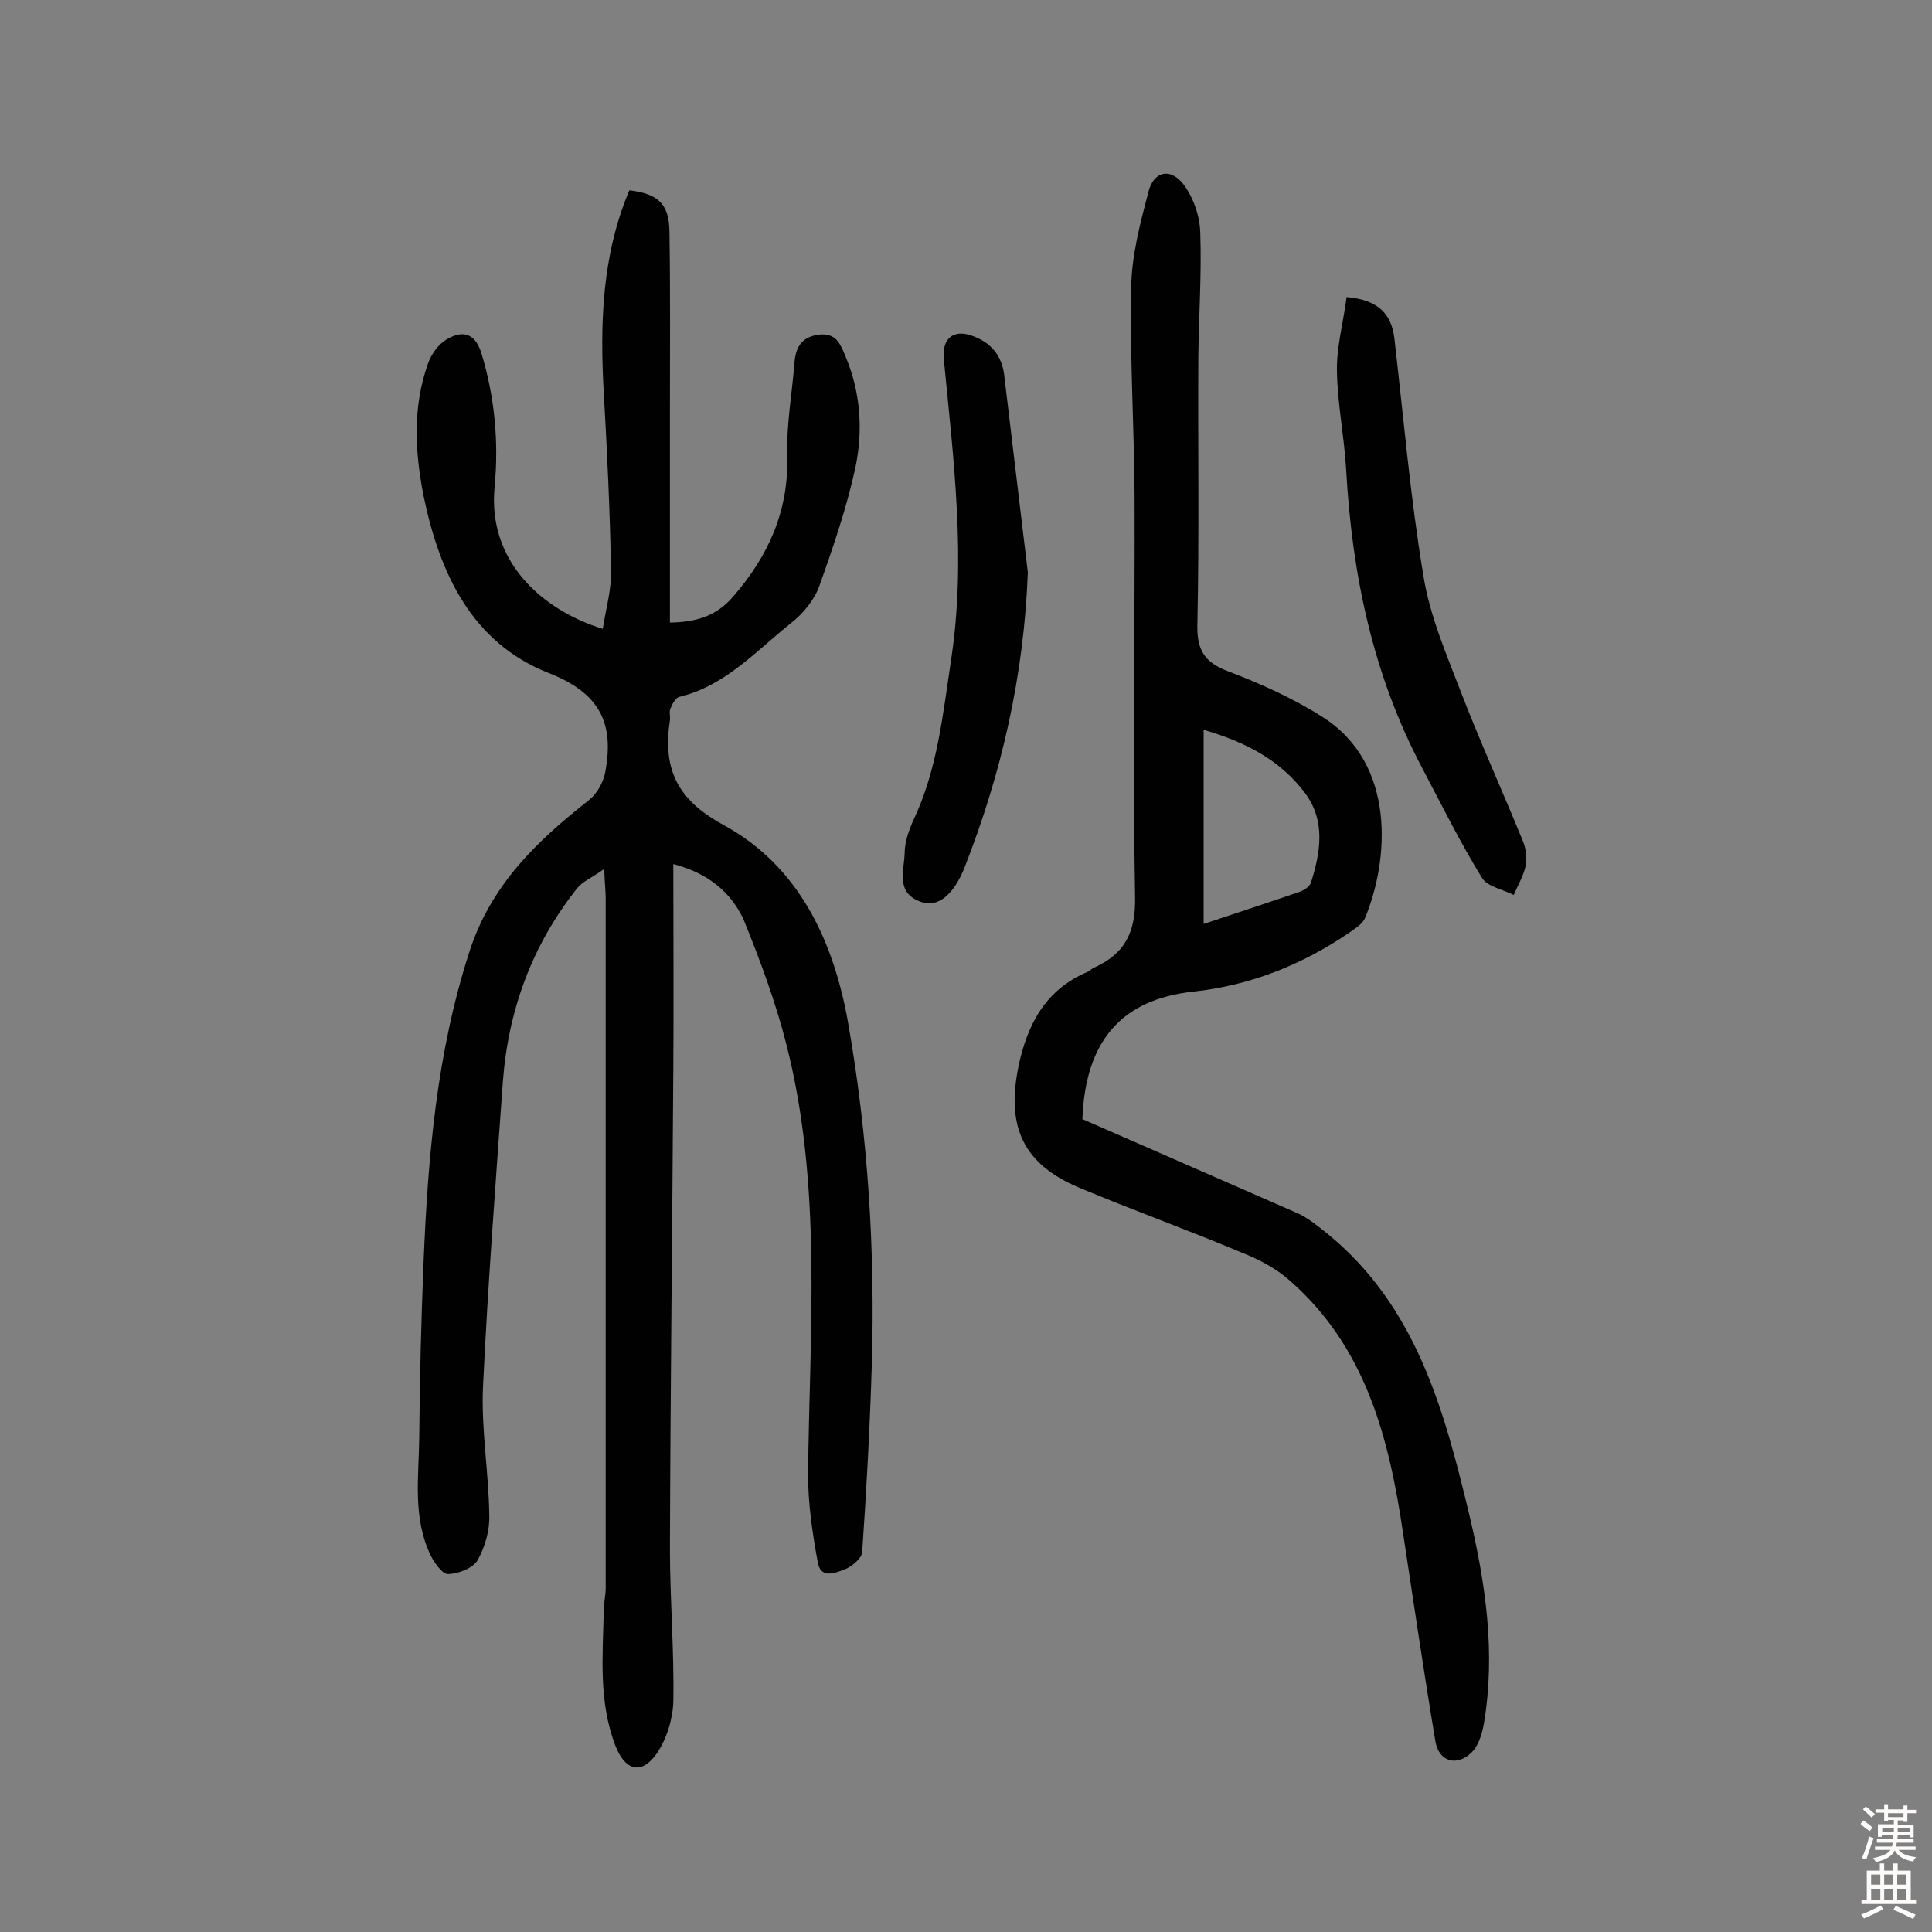
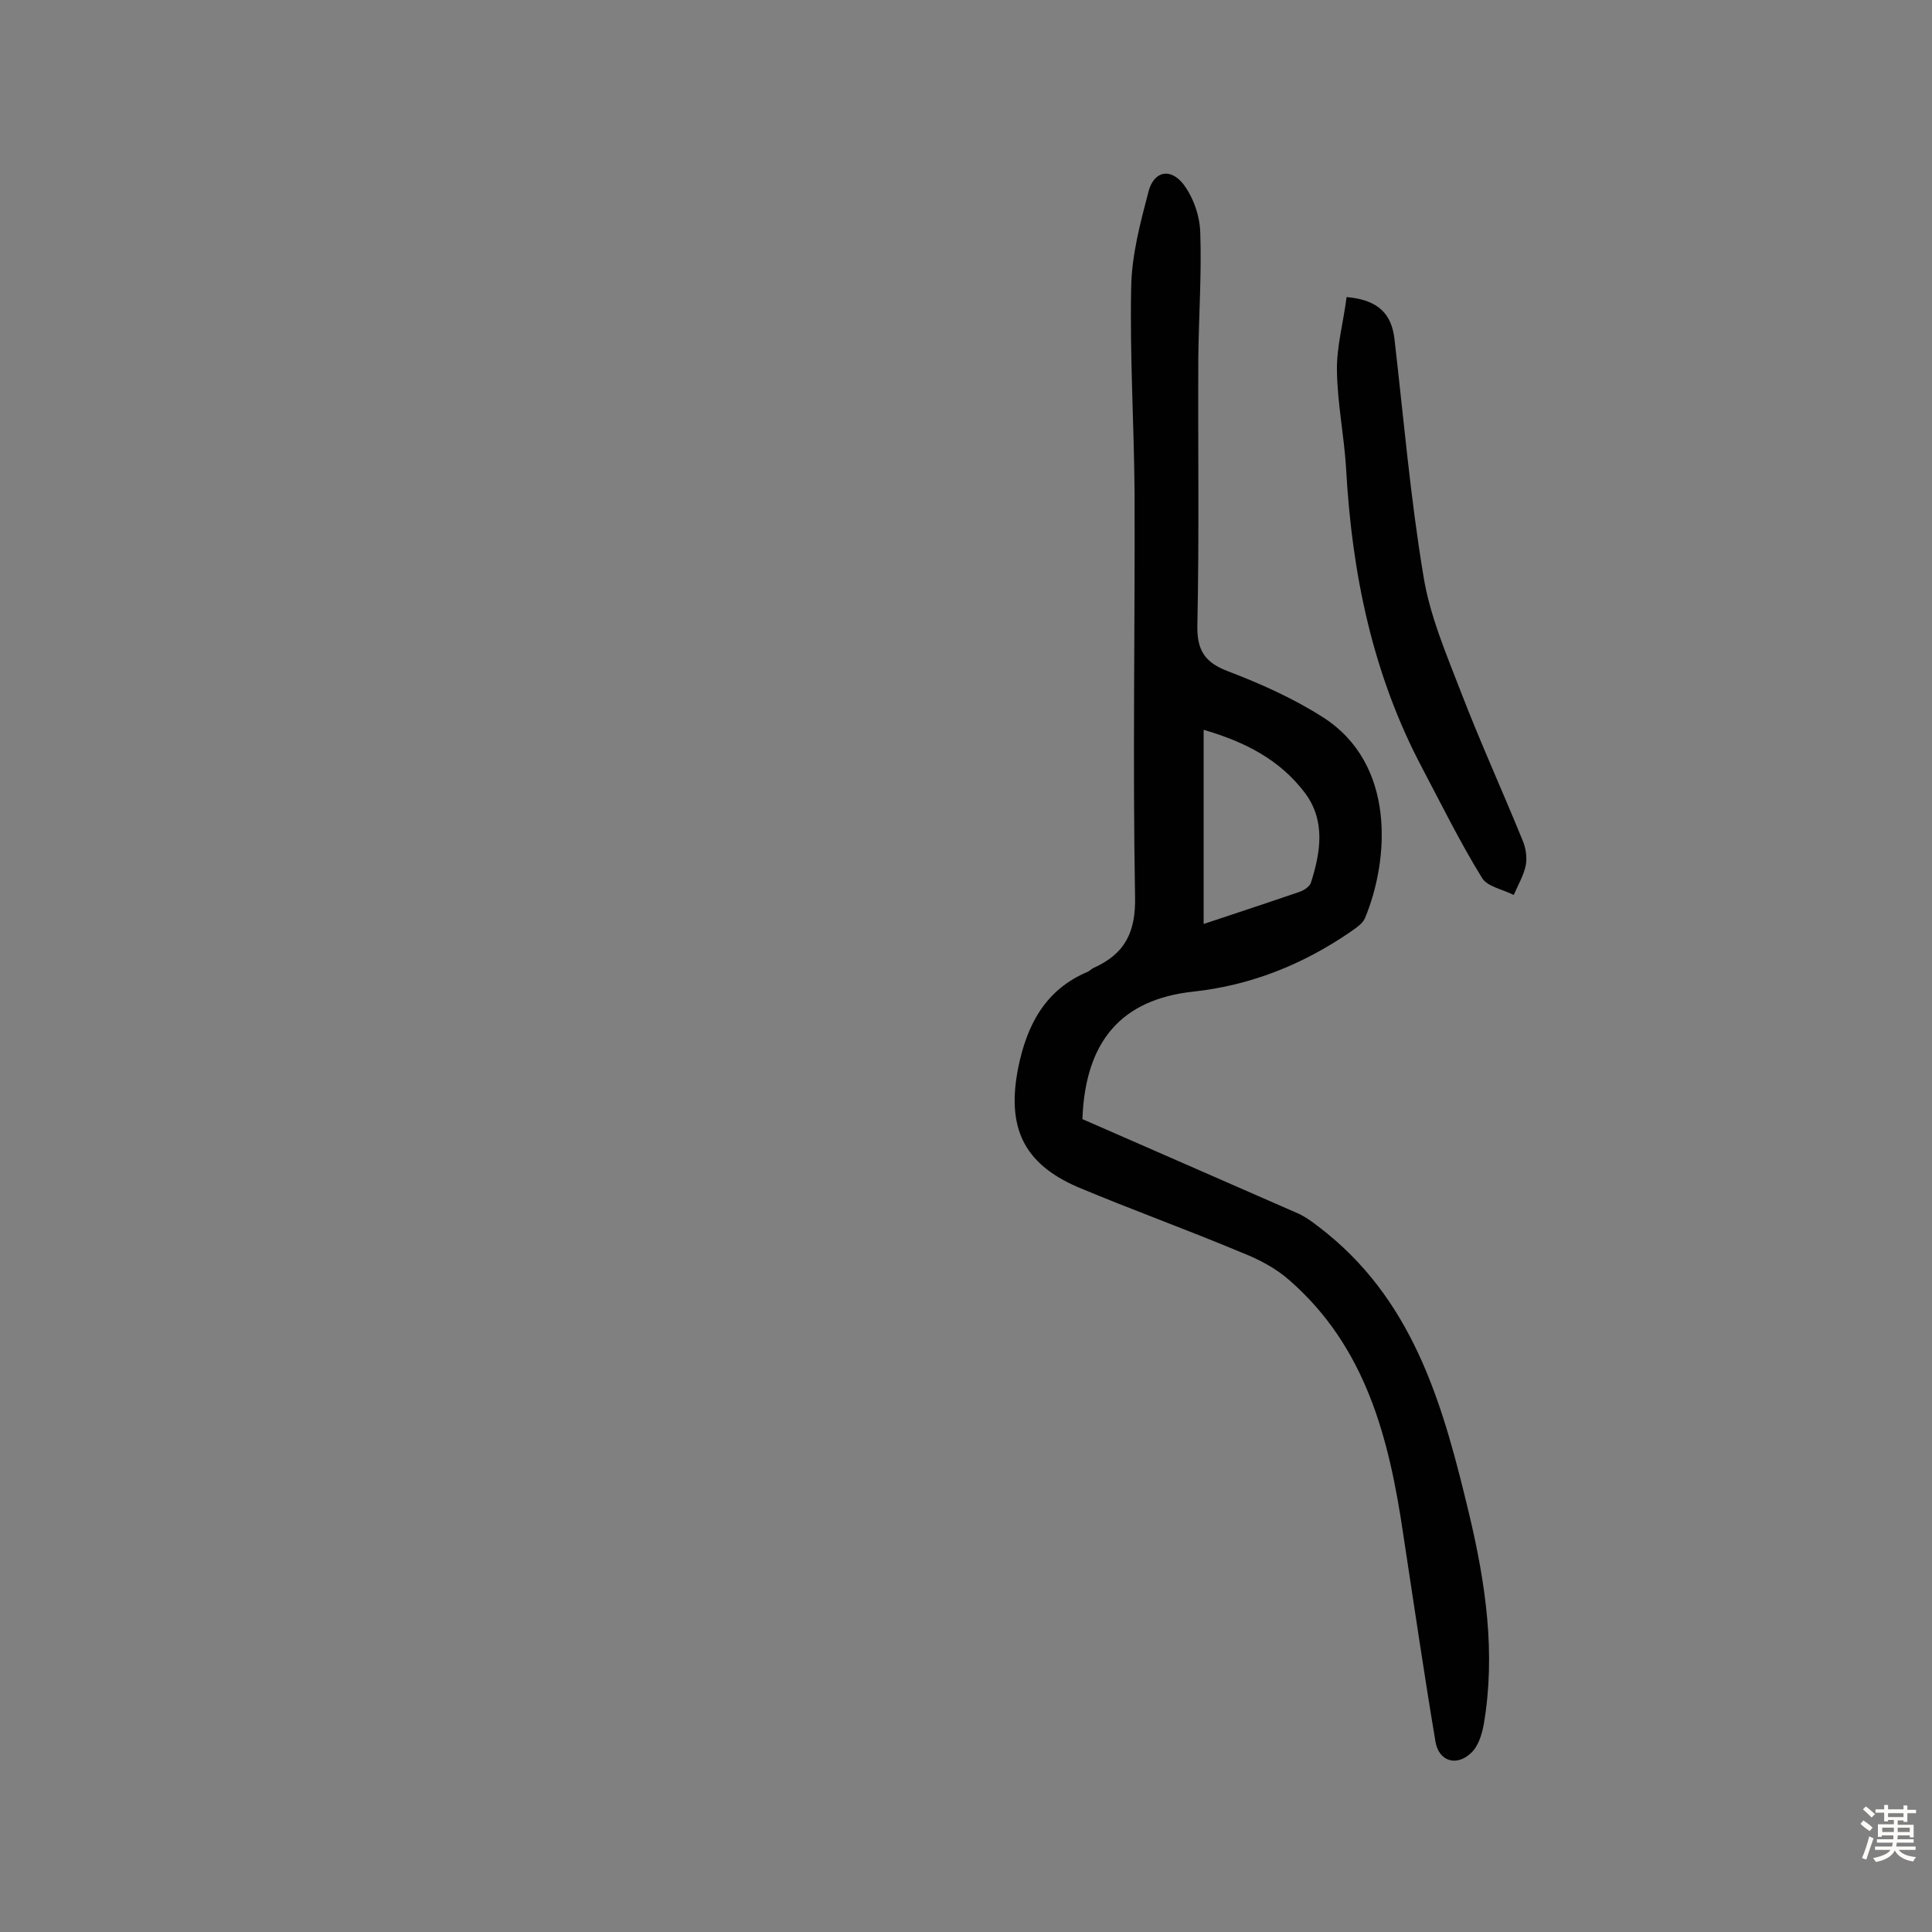
<svg xmlns="http://www.w3.org/2000/svg" enable-background="new 0 0 400 400" viewBox="0 0 400 400">
  <rect x="0" y="0" width="400" height="400" fill="#808080" stroke="none" />
  <g fill="#010102">
-     <path d="m139.4 178.9c0 14.5.1 28.4 0 42.4-.2 33.1-.6 66.3-.7 99.4 0 10.5.9 21.1.7 31.6-.1 3.6-1.4 7.8-3.4 10.7-3.2 4.6-6.6 3.6-8.6-1.6-3.5-9.1-2.6-18.5-2.4-27.9 0-1.6.4-3.2.4-4.8 0-47.6 0-95.2 0-142.8 0-1.4-.2-2.8-.3-6-2.5 1.8-4.5 2.6-5.6 4-9.3 11.7-14.3 25.2-15.4 40.2-1.5 21-3.1 42-4.1 63-.4 8.8 1.2 17.8 1.3 26.7.1 3.1-.9 6.5-2.4 9.2-1 1.7-3.9 2.8-6.1 2.9-1.1.1-2.8-2.2-3.6-3.8-3.8-7.8-2.5-16.2-2.4-24.4.1-12.2.4-24.3.9-36.5.9-21.7 2.7-43.2 9.5-64.2 4.5-13.9 14-22.9 24.8-31.4 1.6-1.3 2.9-3.6 3.3-5.7 1.9-10.1-1-16.4-11.8-20.6-15.9-6.3-22.5-20.7-25.8-36.6-1.8-9.2-2.3-18.4.9-27.4.7-2 2.2-4.1 4-5.1 2.9-1.7 5.6-1.5 7 2.7 2.8 9.1 3.7 18.5 2.8 27.9-1.5 15.4 9.8 25.5 22.4 29.4.6-4 1.8-8 1.7-12-.2-12.3-.8-24.6-1.5-36.9-.8-14.3-.4-28.4 5.3-41.9 5.9.7 8.2 2.8 8.3 8.4.2 12.5.1 25 .1 37.5v43.6c5.4-.1 9.6-1.3 13.1-5.4 7.3-8.4 11.5-17.7 11.2-29.2-.2-6.4 1-12.9 1.5-19.4.3-3.1 1.5-5.1 4.9-5.6 3.8-.5 4.6 2 5.7 4.6 3.1 7.4 3.6 15.3 2 22.9-1.8 8.3-4.6 16.5-7.5 24.6-1 2.8-3.3 5.6-5.7 7.5-7.3 5.8-13.7 13.1-23.3 15.4-.8.2-1.4 1.5-1.8 2.4-.3.7 0 1.6-.1 2.4-1.5 9.9 1.3 16.4 11.1 21.7 15.6 8.5 22.8 24 25.8 41 4.1 23.4 5.6 47 4.9 70.7-.4 13-1.1 25.9-2 38.9-.1 1.2-2 2.8-3.3 3.4-2.1.8-5.3 2.3-5.9-1.4-1.1-6-2-12.1-2-18.1.3-29.8 3-59.8-4.5-89.1-2.2-8.7-5.4-17.3-8.8-25.7-2.6-5.7-7.3-9.7-14.6-11.6z" />
    <path d="m224.1 231.7c14.8 6.5 29.8 13 44.8 19.6 2.1 1 4 2.6 5.9 4.1 18.4 15 24.2 36.5 29.4 58.2 3.4 14.3 5.5 28.7 3 43.4-.4 2.1-1.1 4.5-2.6 5.9-3 2.9-6.7 1.8-7.4-2.3-2.4-14.3-4.5-28.7-6.7-43.1-2.9-19.7-7.7-38.6-23.5-52.4-2.8-2.5-6.4-4.4-10-5.8-11.2-4.7-22.6-8.8-33.8-13.5-11.4-4.9-14.8-12.5-12.4-24.7 1.8-8.9 5.6-16.2 14.4-19.9.4-.2.8-.6 1.2-.8 6.5-2.9 8.8-7.4 8.6-14.9-.5-27.8 0-55.6-.1-83.3-.1-14.2-1-28.5-.7-42.7.1-6.7 1.9-13.4 3.6-19.9 1.1-4.1 4.4-4.9 7.1-1.6 2.1 2.7 3.5 6.6 3.6 10.1.3 8.6-.3 17.2-.4 25.8-.1 18.5.2 37-.2 55.6-.1 5.2 1.6 7.7 6.4 9.5 6.8 2.6 13.5 5.6 19.6 9.5 15.2 9.7 13.7 29.6 8.7 41.6-.5 1.2-2 2.1-3.1 2.9-9.8 6.7-20.5 11-32.4 12.3-14.9 1.6-22.4 10.2-23 26.4zm25.1-80.6v40.2c6.9-2.3 13.3-4.4 19.7-6.6 1-.3 2.2-1.1 2.5-1.9 2-6.3 3.1-12.8-1.2-18.6-5.2-6.9-12.4-10.6-21-13.1z" />
    <path d="m278.8 61.5c6.8.6 9.3 3.7 9.9 8.6 1.9 16.4 3.3 32.9 6 49.1 1.3 8.2 4.7 16.1 7.7 23.9 4 10.4 8.6 20.5 12.8 30.8.7 1.6 1 3.6.7 5.2-.4 2.1-1.6 4.1-2.5 6.2-2.3-1.2-5.5-1.7-6.6-3.6-4.5-7.3-8.3-15-12.3-22.6-10.3-19.4-14.6-40.3-15.8-62-.4-6.8-1.8-13.5-1.9-20.3-.1-4.9 1.3-9.9 2-15.3z" />
-     <path d="m212.8 118.5c-.8 21.3-5.4 41.5-13.1 61.1-2.2 5.6-5.5 8.3-8.8 7.2-5.6-1.8-3.7-6.5-3.6-10.2 0-2.3.9-4.8 1.9-7 4.9-10.4 6-21.7 7.7-32.9 3.2-21 .5-41.6-1.5-62.4-.4-4.1 1.9-6.2 5.8-4.8 3.8 1.3 6.2 4 6.7 8.1 1.6 13.6 3.3 27.3 4.9 40.9z" />
  </g>
  <path d="m385.2 377.6.6-.7c.6.4 1.3.9 1.9 1.5l-.6.7c-.8-.5-1.4-1-1.9-1.5zm.3 7.1c.6-1.4 1.1-2.9 1.5-4.5.3.1.6.3.9.4-.5 1.4-1 2.9-1.5 4.4zm.2-10.1.6-.6c.7.5 1.3 1.1 1.9 1.6l-.7.7c-.6-.6-1.2-1.2-1.8-1.7zm8.4-.8h.8v.9h1.8v.7h-1.8v1.8h-.8v-.3h-1.2v.9h3.3v2.6h-.8v-.4h-2.5c0 .3 0 .6-.1.8h3.4v.7h-3.5c0 .3-.1.6-.1.8h4v.7h-3.5c.7.9 1.9 1.3 3.6 1.5-.2.2-.4.5-.6.9-1.9-.3-3.2-1.1-3.8-2.3-.5 1.1-1.8 2-3.9 2.4-.2-.3-.4-.5-.6-.8 1.9-.4 3.1-.9 3.6-1.7h-3.2v-.7h3.5c.1-.2.1-.5.2-.8h-3.3v-.7h3.4c0-.2 0-.5 0-.8h-2.4v.3h-.8v-2.6h3.3v-.9h-1.2v.3h-.8v-1.8h-1.8v-.7h1.8v-.9h.8v.9h3.2zm-4.4 5.5h2.4c0-.3 0-.6 0-.9h-2.4zm1.2-3.1h3.2v-.8h-3.2zm4.4 2.2h-2.4v.9h2.5v-.9z" fill="#fcfbfa" />
-   <path d="m389.2 385.8h.9v1.5h1.9v-1.5h.9v1.5h2.7v6h1.1v.9h-11.3v-.9h1.1v-6h2.7zm.2 8.7.5.8c-1.2.6-2.5 1.3-4 1.9-.2-.3-.3-.6-.6-.8 1.6-.6 3-1.3 4.1-1.9zm-2-4.3h1.9v-2.1h-1.9zm0 3.1h1.9v-2.2h-1.9zm2.7-3.1h1.9v-2.1h-1.9zm0 3.1h1.9v-2.2h-1.9zm2.4 1.3c1.4.6 2.7 1.2 4.1 1.8l-.5.9c-1.5-.7-2.8-1.4-4.1-1.9zm2.2-6.5h-1.9v2.1h1.9zm-1.9 5.2h1.9v-2.2h-1.9z" fill="#fcfbfa" />
</svg>